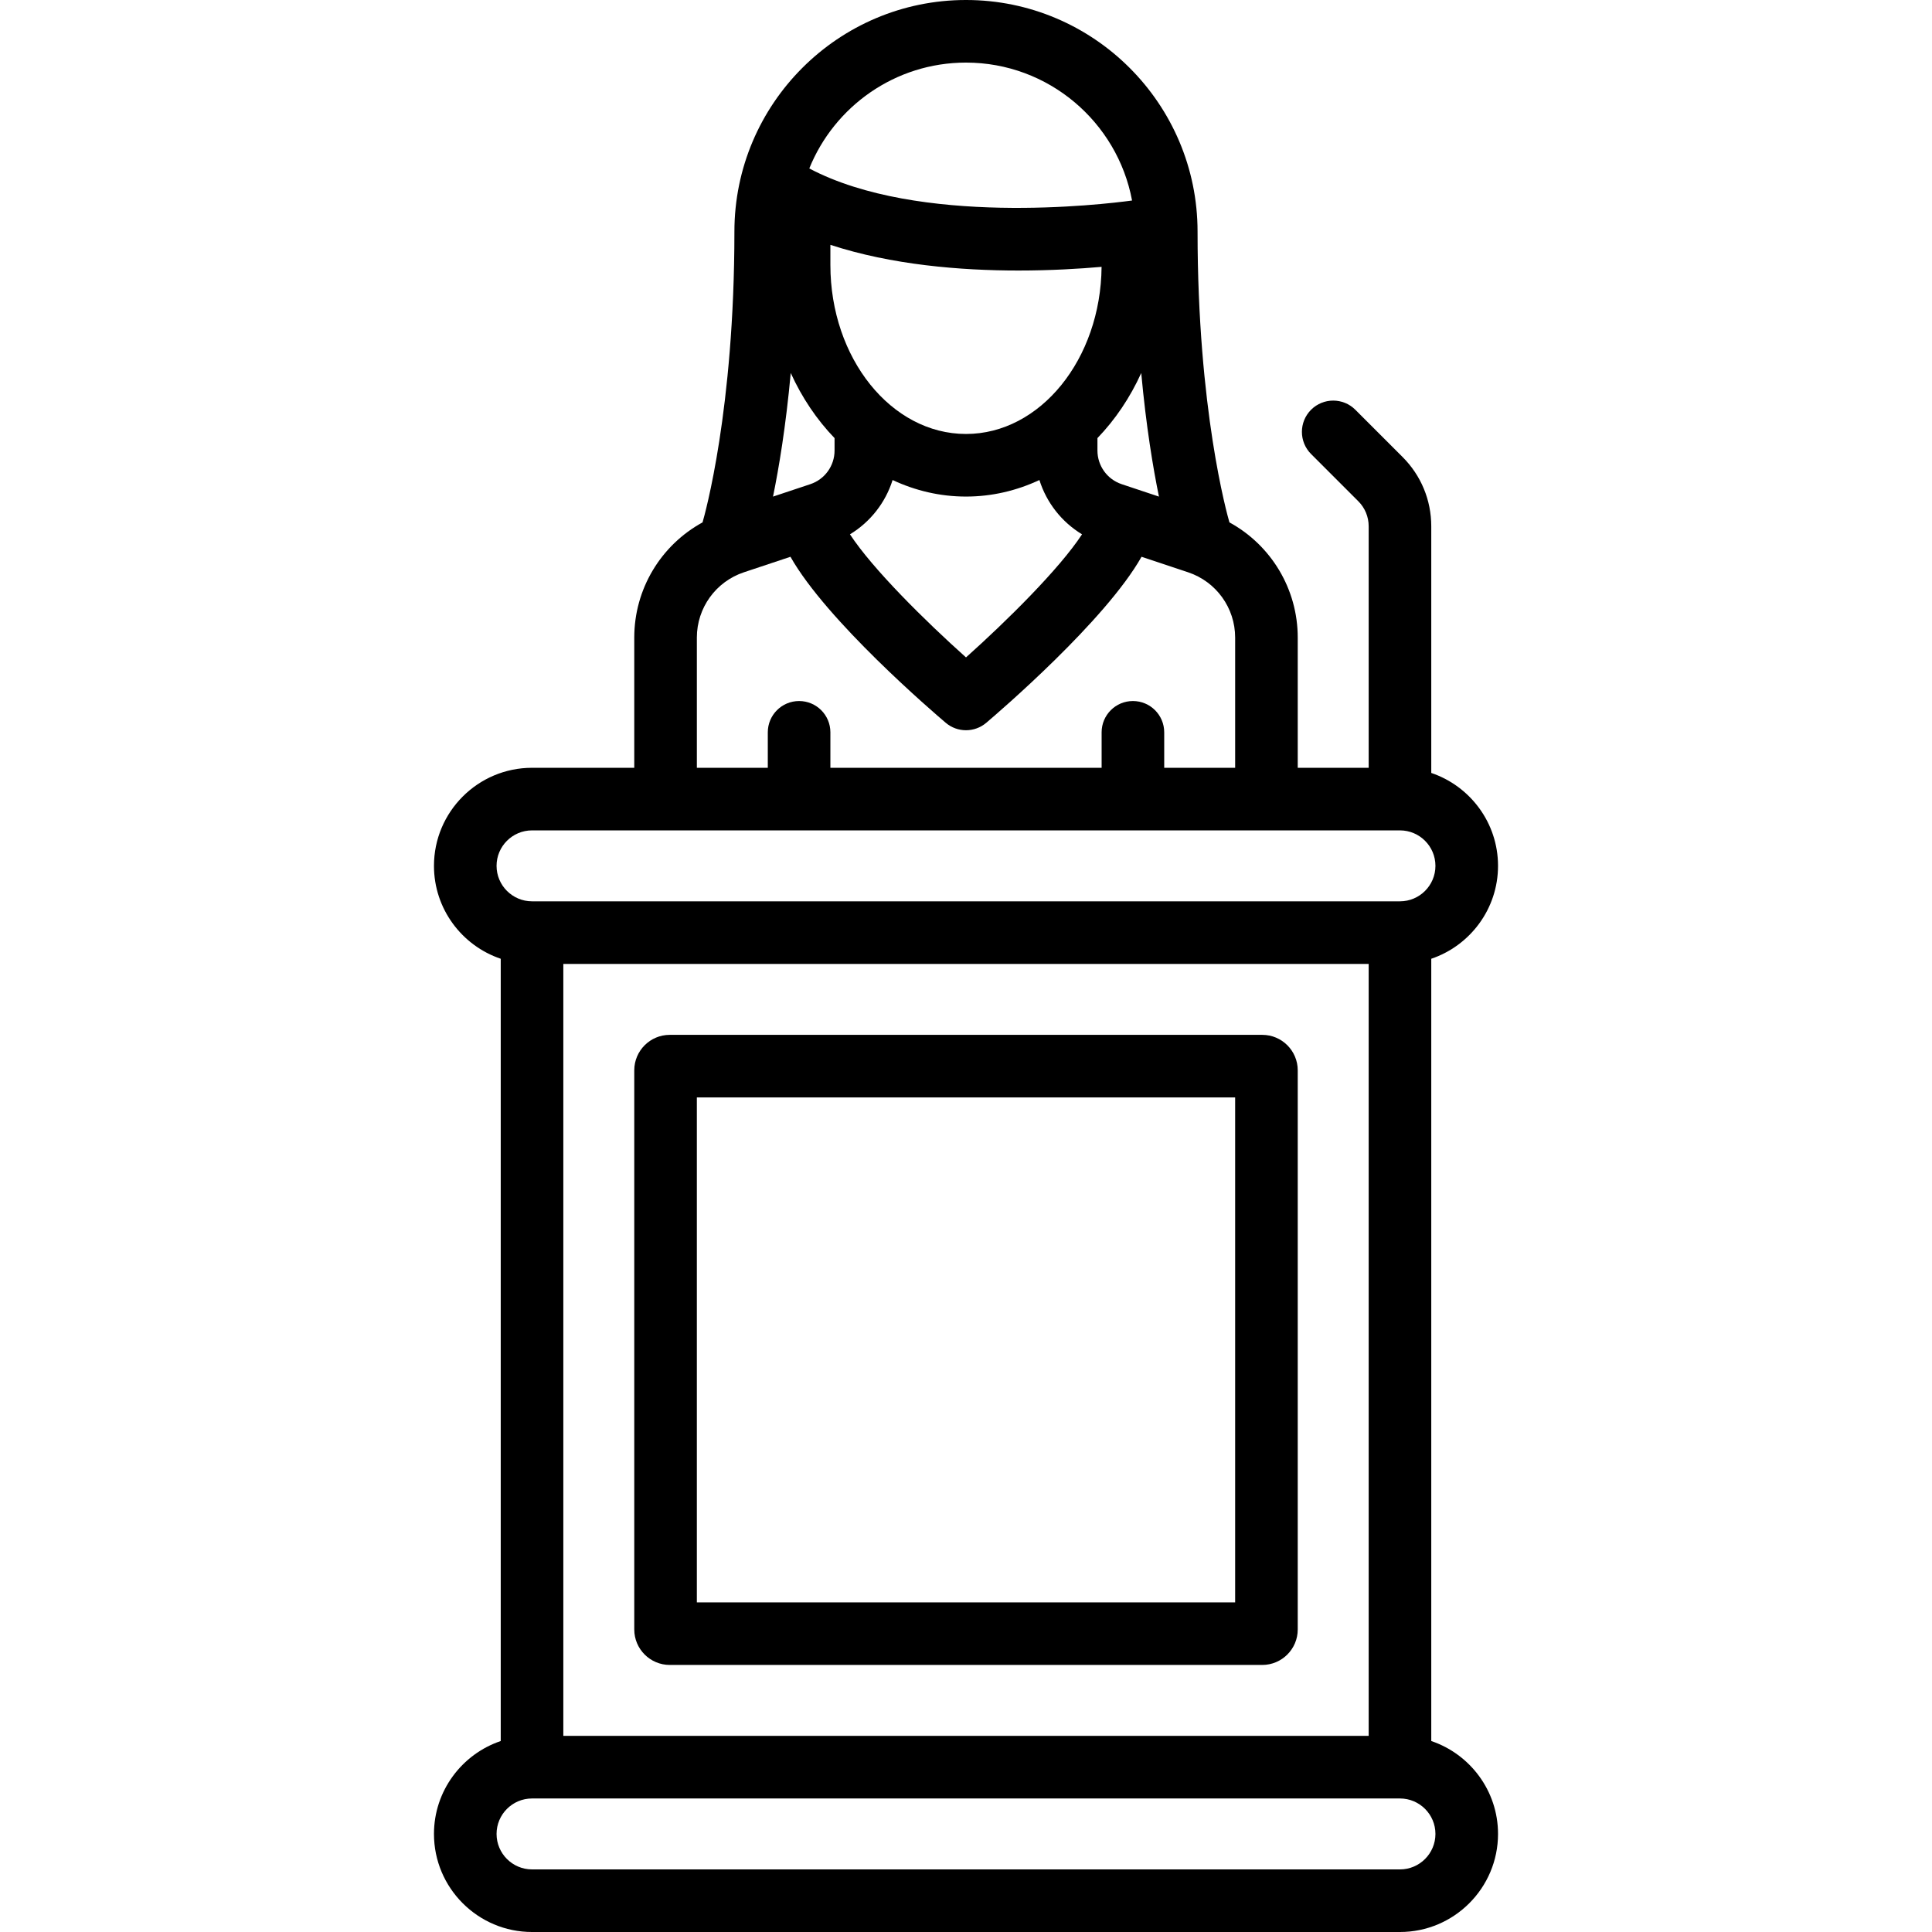
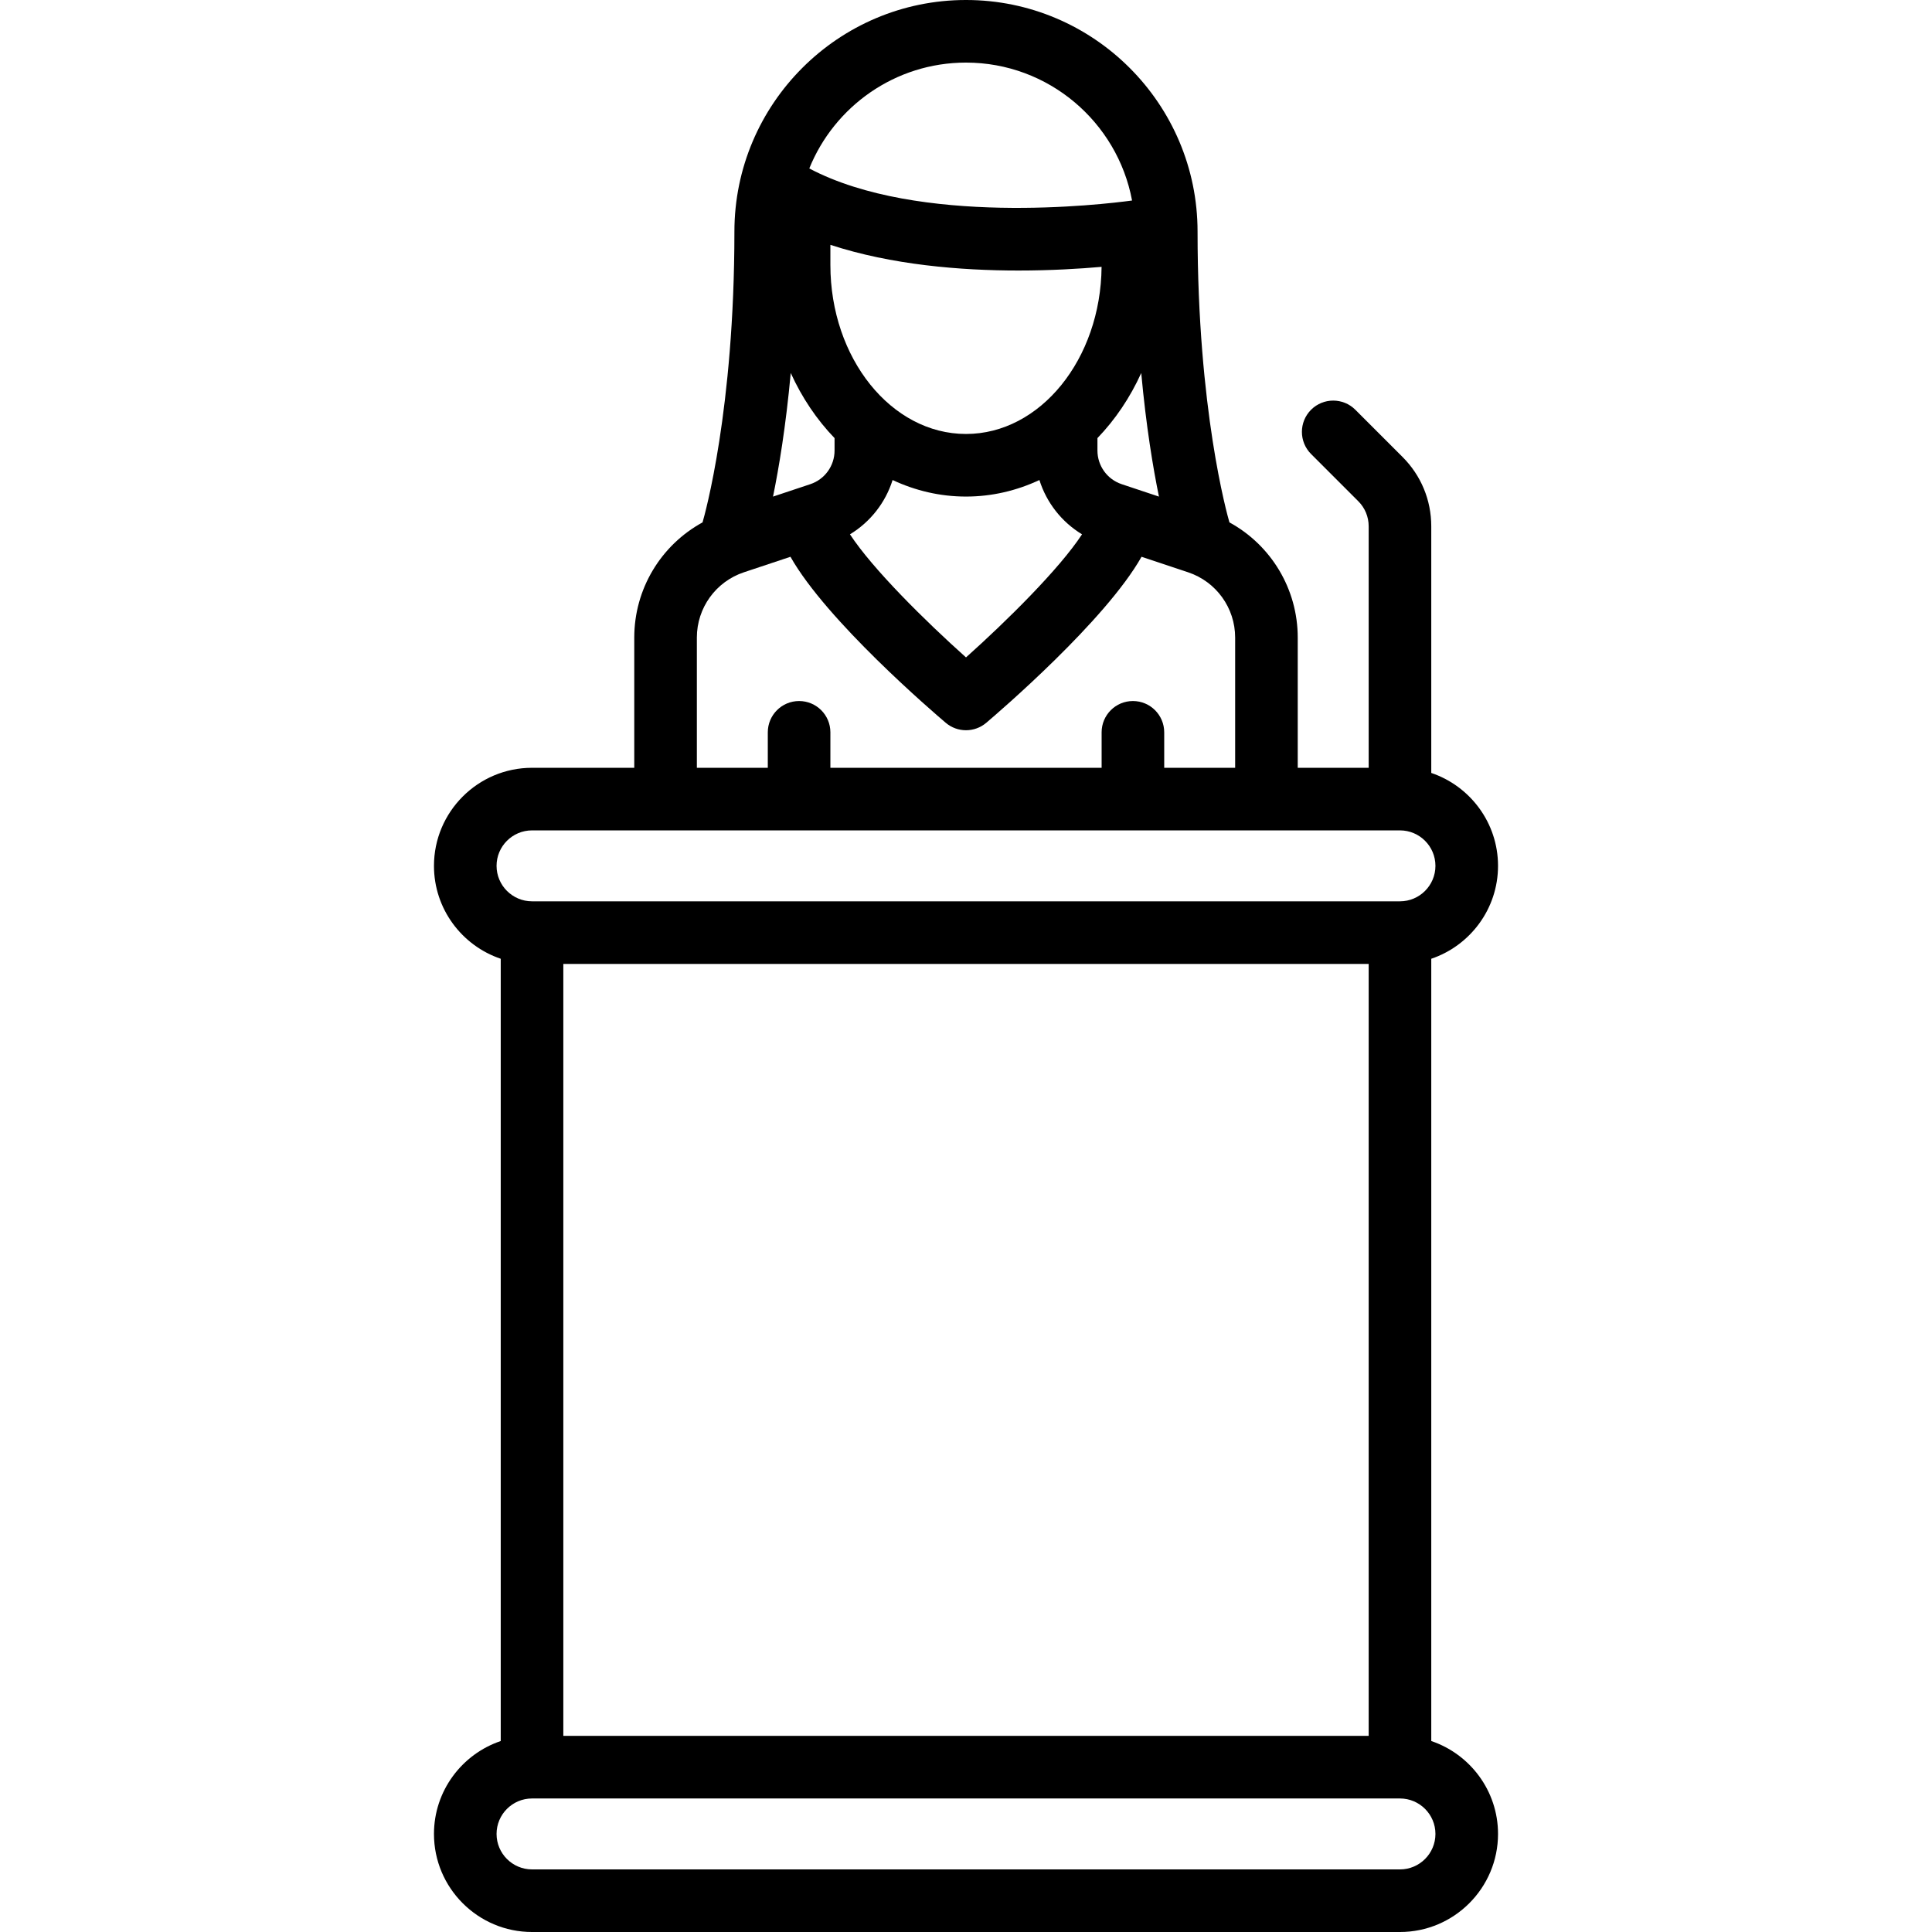
<svg xmlns="http://www.w3.org/2000/svg" version="1.1" id="Capa_1" x="0px" y="0px" viewBox="0 0 463 463" style="enable-background:new 0 0 463 463;" xml:space="preserve">
  <g>
    <path d="M343,417.234V229.766c9.29-3.138,16-11.93,16-22.266s-6.71-19.128-16-22.266v-59.107c0-6.277-2.444-12.179-6.883-16.617   l-11.313-11.313c-2.93-2.929-7.678-2.929-10.607,0c-2.929,2.929-2.929,7.678,0,10.606l11.313,11.313   c1.606,1.605,2.49,3.74,2.49,6.011V184h-17v-31.202c0-11.667-6.399-22.16-16.369-27.612c-0.551-1.889-7.637-27.078-7.637-69.687   c0-30.599-24.891-55.493-55.488-55.499c-0.002,0-0.004,0-0.006,0c-0.001,0-0.002,0-0.003,0s-0.002,0-0.003,0   c-0.002,0-0.004,0-0.006,0C200.891,0.007,176,24.901,176,55.5c0,42.68-7.111,67.886-7.637,69.69   C158.397,130.643,152,141.134,152,152.798V184h-24.5c-12.958,0-23.5,10.542-23.5,23.5c0,10.336,6.71,19.128,16,22.266v187.469   c-9.29,3.138-16,11.93-16,22.266c0,12.958,10.542,23.5,23.5,23.5h208c12.958,0,23.5-10.542,23.5-23.5   C359,429.164,352.29,420.372,343,417.234z M135,416V231h193v185H135z M231.5,104c-17.921,0-32.5-18.168-32.5-40.5v-4.826   c14.666,4.808,31.193,6.158,45.062,6.158c7.735,0,14.638-0.417,19.929-0.881C263.795,86.075,249.299,104,231.5,104z M189.5,89.383   c2.682,5.916,6.25,11.199,10.5,15.609v2.976c0,3.665-2.336,6.905-5.813,8.064l-8.935,2.978   C186.649,112.2,188.32,102.242,189.5,89.383z M213.908,115.038c5.445,2.547,11.378,3.962,17.592,3.962s12.147-1.416,17.592-3.962   c1.704,5.413,5.326,10.048,10.215,13.012c-5.449,8.317-18.033,20.758-27.807,29.497c-9.776-8.741-22.362-21.183-27.808-29.497   C208.582,125.086,212.204,120.451,213.908,115.038z M268.813,116.032c-3.477-1.159-5.813-4.4-5.813-8.064v-2.976   c4.247-4.407,7.814-9.686,10.495-15.598c1.18,12.853,2.849,22.806,4.246,29.615L268.813,116.032z M231.497,15   c19.786,0.001,36.292,14.269,39.799,33.053c-7.31,0.991-51.122,6.172-77.353-7.683C199.95,25.514,214.514,15.001,231.497,15z    M167,152.798c0-7.113,4.534-13.404,11.282-15.653l11.15-3.717c8.64,15.303,34.159,37.198,37.216,39.791   c1.399,1.188,3.125,1.781,4.852,1.781c1.726,0,3.452-0.594,4.852-1.781c3.057-2.593,28.568-24.481,37.216-39.791l11.151,3.717   c6.748,2.249,11.282,8.54,11.282,15.653V184h-17v-8.5c0-4.142-3.357-7.5-7.5-7.5s-7.5,3.358-7.5,7.5v8.5h-65v-8.5   c0-4.142-3.357-7.5-7.5-7.5s-7.5,3.358-7.5,7.5v8.5h-17V152.798z M127.5,199h208c4.687,0,8.5,3.813,8.5,8.5s-3.813,8.5-8.5,8.5   h-208c-4.687,0-8.5-3.813-8.5-8.5S122.813,199,127.5,199z M335.5,448h-208c-4.687,0-8.5-3.813-8.5-8.5s3.813-8.5,8.5-8.5h208   c4.687,0,8.5,3.813,8.5,8.5S340.187,448,335.5,448z" />
-     <path d="M302.5,248h-142c-4.687,0-8.5,3.813-8.5,8.5v134c0,4.687,3.813,8.5,8.5,8.5h142c4.687,0,8.5-3.813,8.5-8.5v-134   C311,251.813,307.187,248,302.5,248z M296,384H167V263h129V384z" />
  </g>
  <g>
</g>
  <g>
</g>
  <g>
</g>
  <g>
</g>
  <g>
</g>
  <g>
</g>
  <g>
</g>
  <g>
</g>
  <g>
</g>
  <g>
</g>
  <g>
</g>
  <g>
</g>
  <g>
</g>
  <g>
</g>
  <g>
</g>
</svg>